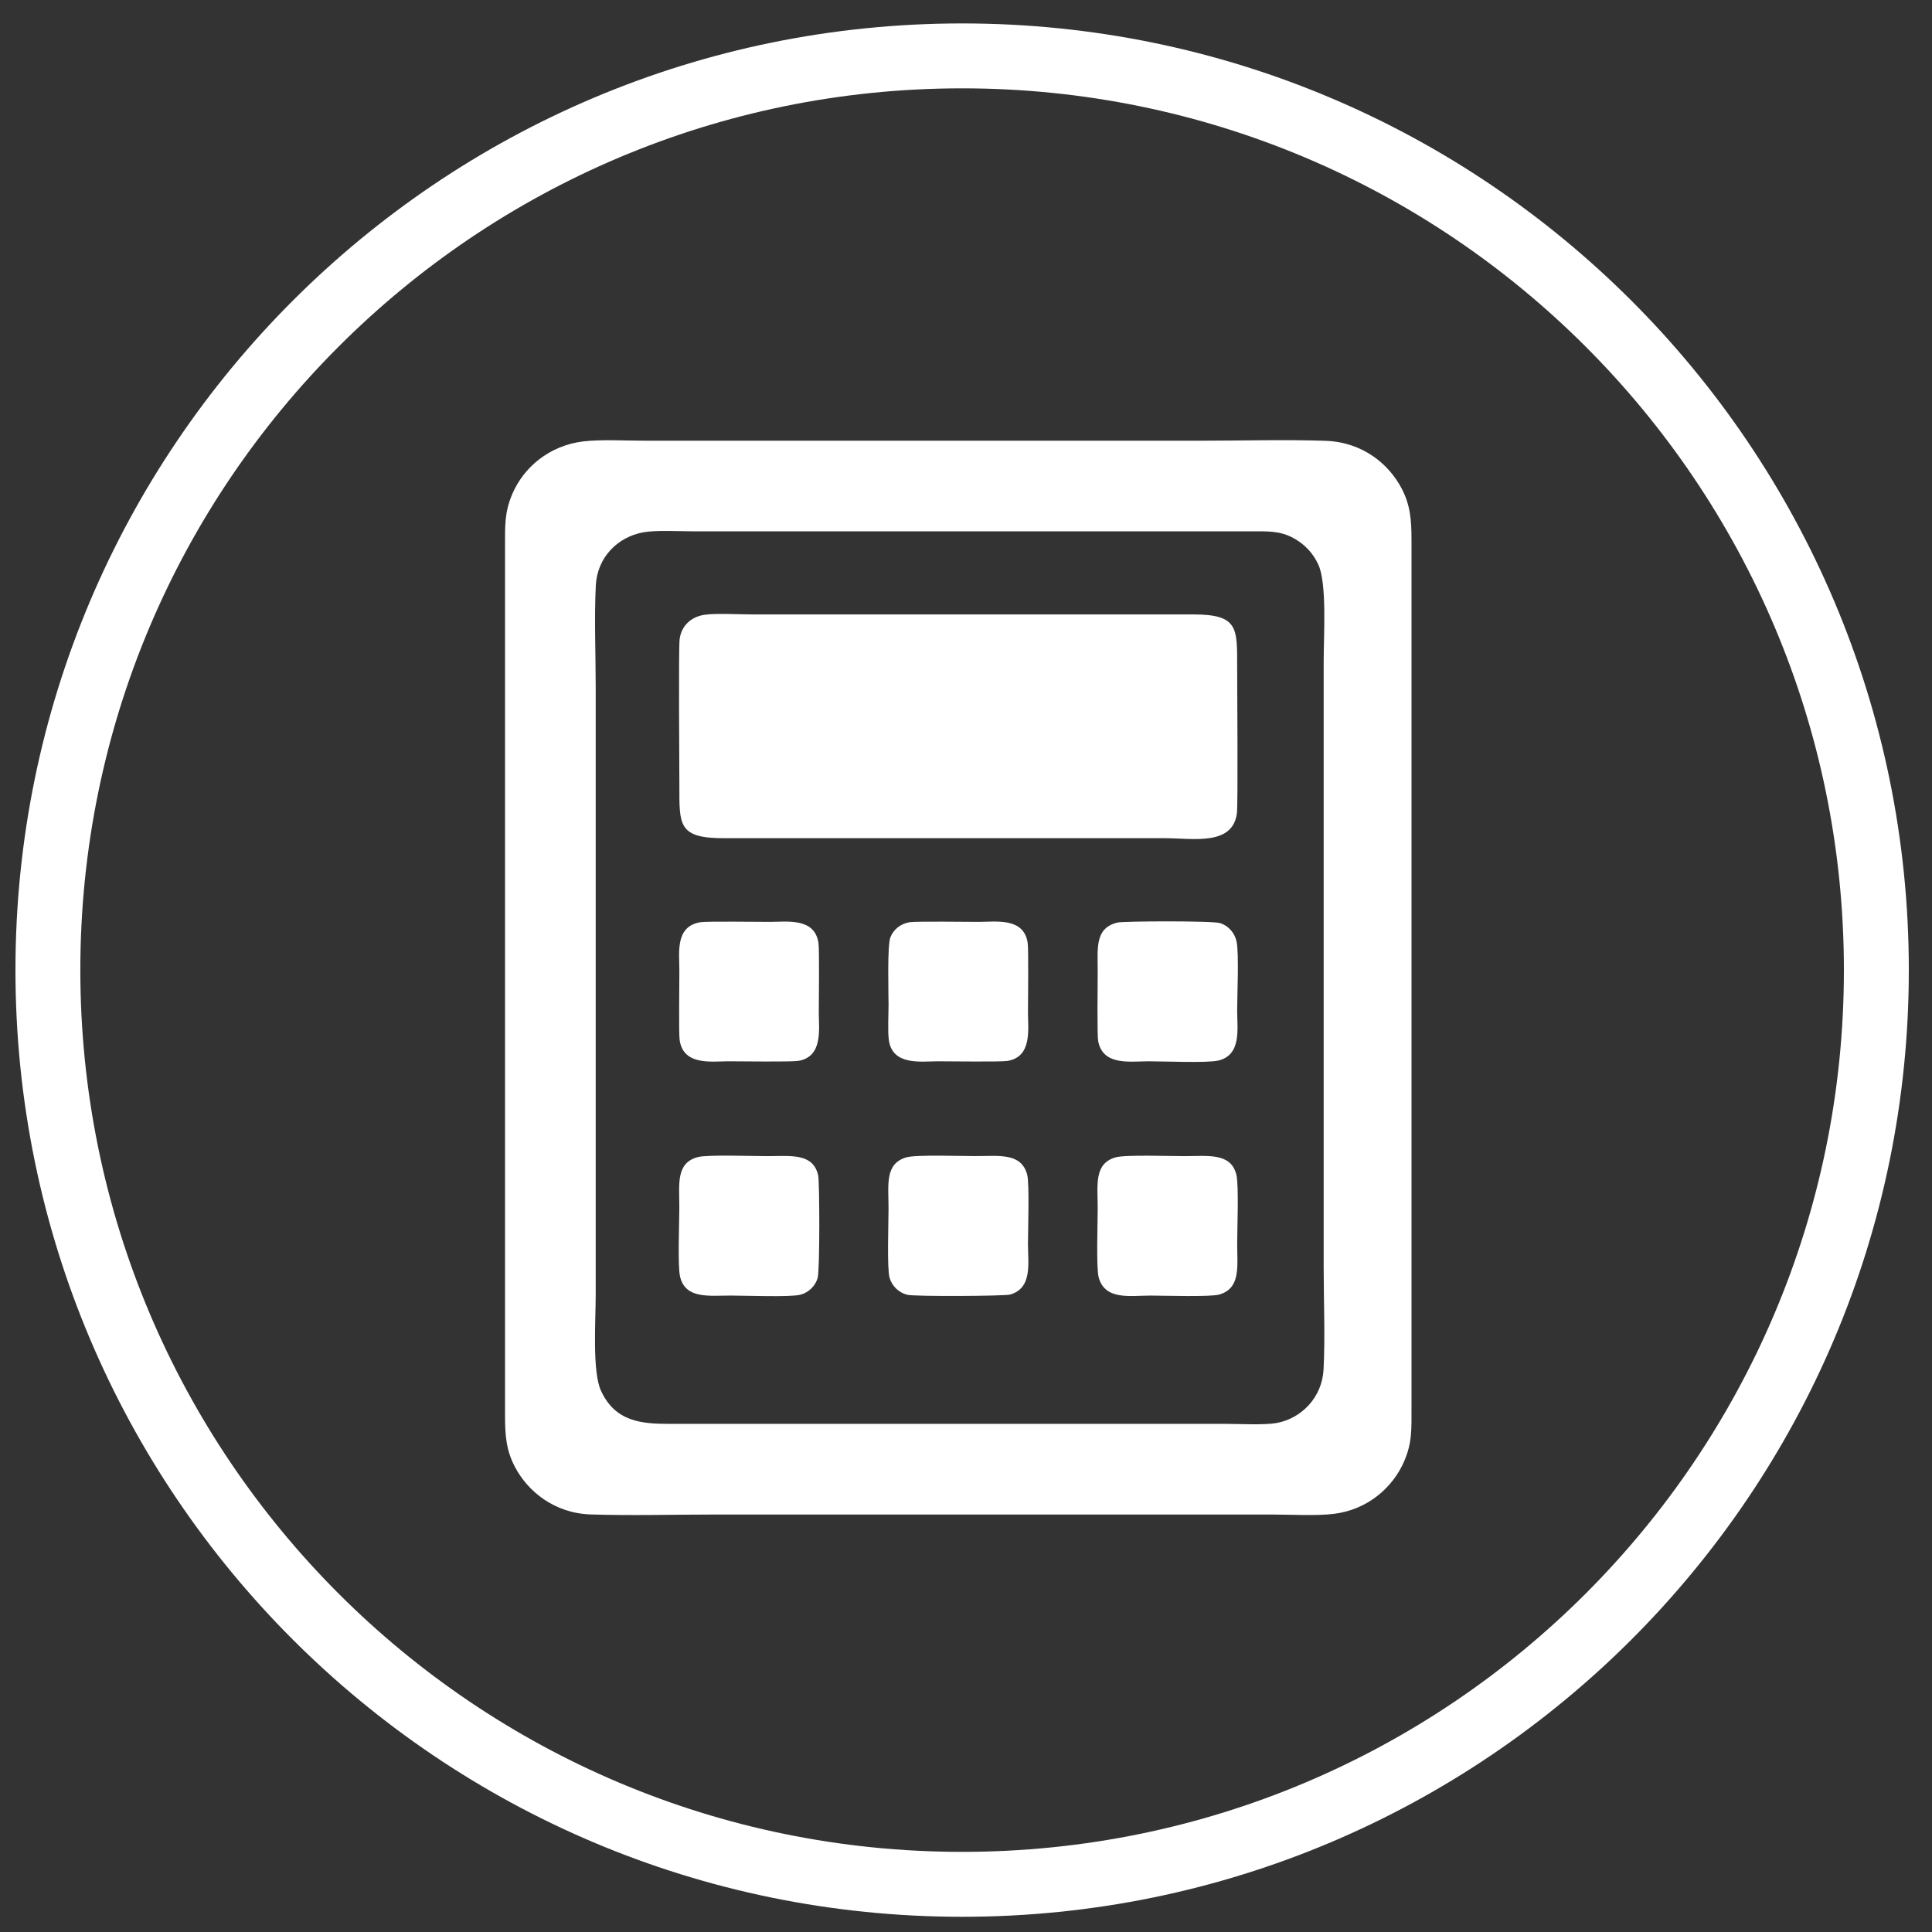
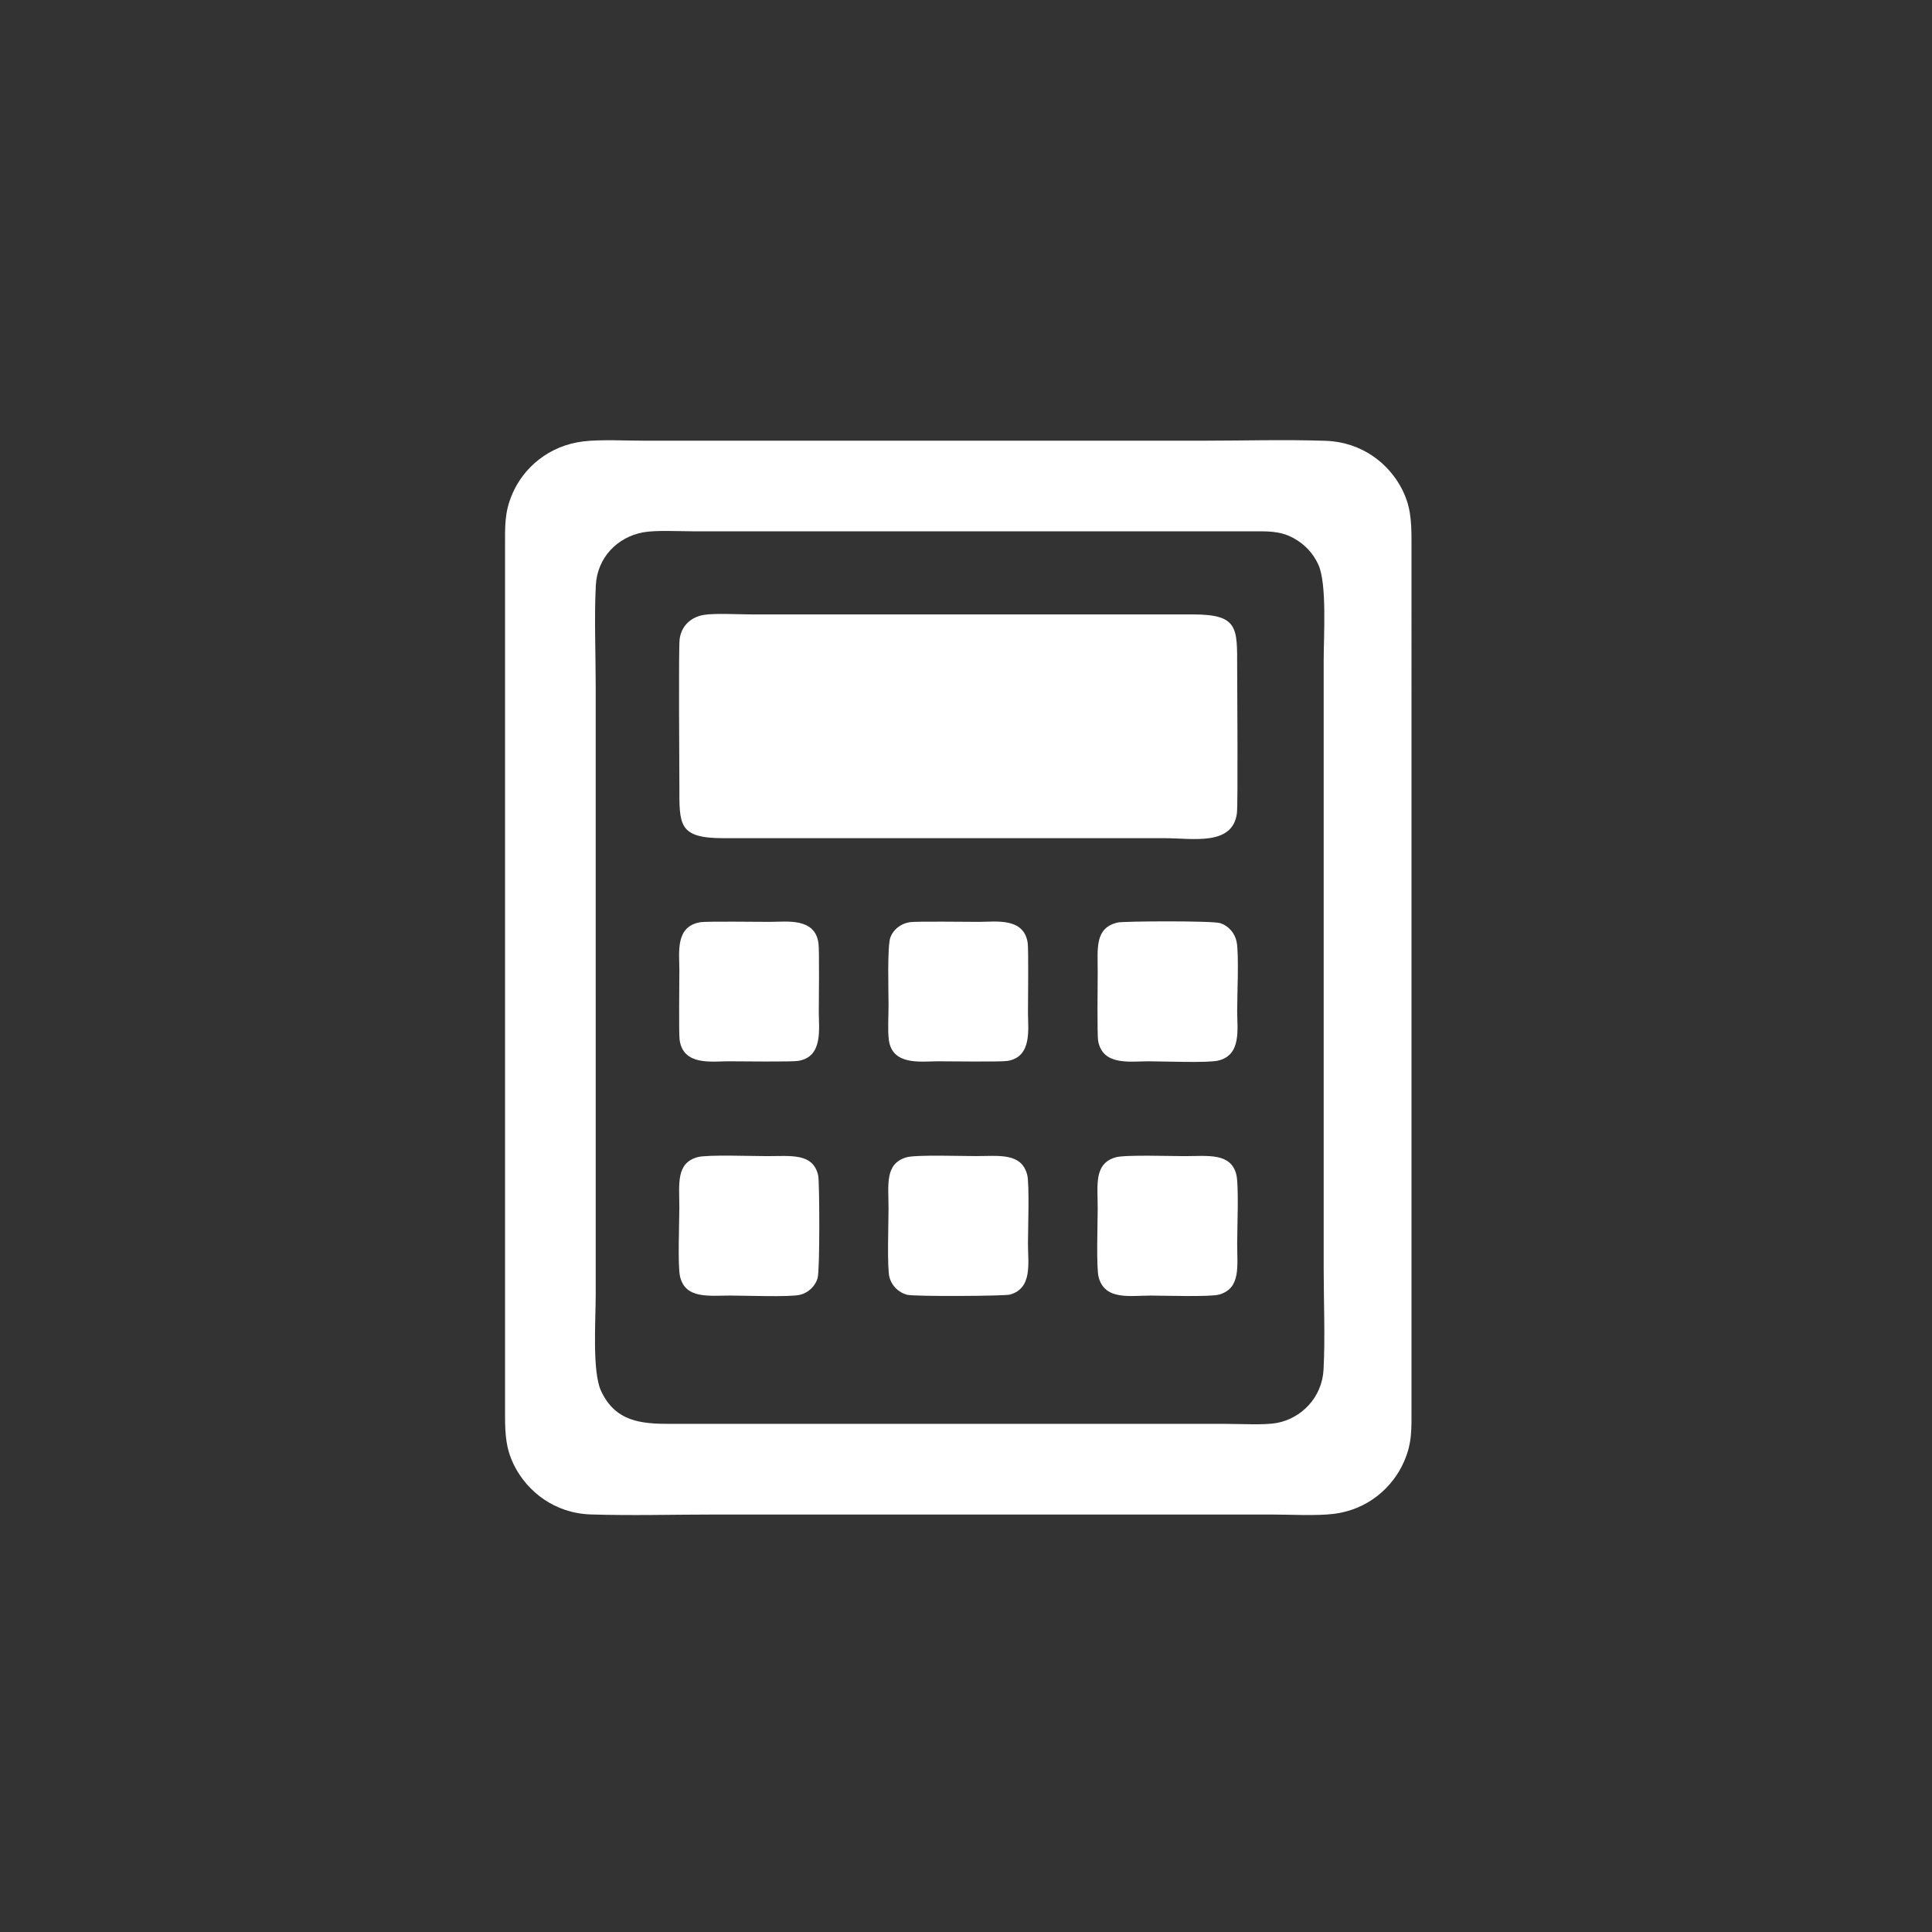
<svg xmlns="http://www.w3.org/2000/svg" version="1.1" id="Layer_1" x="0px" y="0px" width="500px" height="500px" viewBox="0 0 500 500" enable-background="new 0 0 500 500" xml:space="preserve">
  <rect x="0" y="0" width="500" height="500" fill="#333333" stroke="none" />
  <g id="Camera" display="none">
    <path display="inline" fill="#020202" d="M259.093,245.278l91.532-27.68l1.844,6.15c-15.1,4.794-30.586,9.514-45.746,13.992   c-4.023,1.192-43.401,13.365-45.978,13.836L259.093,245.278z M262.818,257.996l91.709-27.744l1.819,6.335l-91.543,27.688   C264.274,263.398,263.055,259.242,262.818,257.996 M288.051,180.369c0,1.368-0.226,6.291,0.246,7.528   c4.673,1.93,27.721-1.479,33.523-2.559c10.368-1.912,20.467-4.405,31.006-5.994c11.52-1.736,23.674-2.457,29.016,5.753   c2.12,3.25,3.936,9.882,3.465,14.704l-9.043,9.43l-2.017-6.863l-8.127,2.365l-3.364-11.37L130.025,263.84   c0.643,1.191,63.404,81.036,66.602,85.174l11.102,14.111c1.931,2.393,3.598,4.701,5.523,7.094l5.816,7.314l182.581-55.213   c-0.55-2.566-2.983-9.243-3.191-10.688c-0.242-1.68,4.151-5.799,5.678-8.439c0.721-1.236-2.147-8.985-2.686-10.75l-16.608-54.869   l-9.459-2.309l-3.27-10.953l7.936-2.596l-1.762-6.012c12.429-3.315,16.287-13.475,12.097-27.669   c-3.44-11.656-11.936-16.745-26.474-16.449c-20.495,0.424-42.036,9.365-65.578,9.347   C295.001,180.934,290.965,180.259,288.051,180.369" />
    <polygon display="inline" fill="#020202" points="254.872,218.975 281.375,211.208 281.277,111.453 254.872,111.463  " />
-     <path display="inline" fill="#020202" d="M127.882,316.014l16.371,54.527c1.56-0.239,22.416-6.705,24.521-7.343l24.659-7.524   c-1.189-1.886-3.103-4.027-4.548-5.93c-10.567-13.881-22.305-28.133-33.028-42.18L127.882,316.014z" />
    <path display="inline" fill="#020202" d="M94.374,310.631l25.214,83.131l22.716-6.953l-25.27-83.113   C115.464,303.896,94.997,310.177,94.374,310.631" />
    <path display="inline" fill="#020202" d="M410.678,91.246c-41.295-41.303-98.34-66.839-161.366-66.839   c-63.017,0-120.073,25.537-161.366,66.839C46.642,132.528,21.1,189.588,21.1,252.602c0,63.026,25.542,120.075,66.845,161.375   c41.293,41.286,98.351,66.829,161.366,66.829c63.026,0,120.071-25.543,161.366-66.829c41.302-41.3,66.846-98.349,66.846-161.375   C477.523,189.588,451.979,132.528,410.678,91.246 M249.312,7.607c67.649,0,128.906,27.43,173.243,71.771   c44.337,44.331,71.76,105.582,71.76,173.224c0,67.662-27.423,128.903-71.76,173.244c-44.337,44.331-105.594,71.763-173.243,71.763   c-67.647,0-128.906-27.432-173.244-71.763C31.739,381.505,4.314,320.264,4.314,252.602c0-67.642,27.425-128.893,71.753-173.224   C120.405,35.037,181.662,7.607,249.312,7.607" />
  </g>
  <g id="Key" display="none">
    <path display="inline" fill="#020202" d="M101.663,366.236l-0.462,26.229c-0.048,2.568,1.993,4.692,4.57,4.737l31.062,0.534   c1.236,0.021,2.429-0.441,3.314-1.301l123.363-119.16l4.747,4.925c1.792,1.854,4.729,1.901,6.588,0.11l17.612-17.014   c-12.639-4.285-24.479-11.525-34.376-21.778c-9.901-10.243-16.736-22.333-20.578-35.124l-17.623,17.021   c-1.848,1.773-1.903,4.729-0.111,6.576l5.708,5.911l-20.982,20.272c-0.979,0.942-1.496,2.29-1.404,3.656l1.496,22.369   l-17.668-0.313c-2.577-0.047-4.692,2.004-4.739,4.58l-0.443,25.61l-25.619-0.442c-2.568-0.048-4.685,2.004-4.729,4.571   l-0.443,25.61l-25.619-0.442c-2.568-0.047-4.692,2.003-4.729,4.571l-0.249,13.953l-13.956-0.229   C103.824,361.619,101.7,363.67,101.663,366.236 M247.683,260.895l6.577,6.81l-42.19,40.729l-13.374-0.229L247.683,260.895z" />
    <path display="inline" fill="#020202" d="M245.125,201.038c3.075,13.124,9.597,25.62,19.652,36.02   c10.039,10.39,22.306,17.364,35.312,20.881c25.388,6.861,53.624,0.608,73.914-18.988c30.688-29.637,31.542-78.531,1.901-109.221   c-29.639-30.69-78.552-31.54-109.232-1.903C246.39,147.425,239.149,175.437,245.125,201.038 M351.883,152.93   c9.312,9.633,9.041,24.982-0.593,34.292c-9.644,9.301-25.002,9.033-34.303-0.6c-9.3-9.633-9.032-24.982,0.603-34.292   C327.223,143.02,342.573,143.288,351.883,152.93" />
    <path display="inline" fill="#020202" d="M410.753,90.579c-41.285-41.302-98.335-66.838-161.36-66.838   c-63.018,0-120.077,25.537-161.359,66.838c-41.306,41.284-66.852,98.342-66.852,161.356c0,63.023,25.546,120.071,66.852,161.375   c41.282,41.283,98.344,66.829,161.359,66.829c63.025,0,120.075-25.546,161.36-66.829c41.304-41.304,66.849-98.352,66.849-161.375   C477.602,188.921,452.057,131.863,410.753,90.579 M249.393,6.941c67.653,0,128.907,27.43,173.238,71.771   c44.342,44.332,71.764,105.583,71.764,173.226c0,67.66-27.422,128.902-71.764,173.242   c-44.331,44.332-105.585,71.764-173.238,71.764c-67.654,0-128.906-27.432-173.239-71.764   C31.821,380.84,4.395,319.598,4.395,251.938c0-67.643,27.426-128.894,71.759-173.226C120.486,34.371,181.739,6.941,249.393,6.941" />
    <polygon display="inline" fill="#020202" points="75.793,84.244 90.783,71.351 401.533,431.237 386.534,444.131  " />
  </g>
  <g id="calculater">
    <path fill="#FFFFFF" d="M166.438,137.771c3.242-0.609,9.356-0.268,12.949-0.268h144.079c4.581,0,7.805-0.203,11.472,1.856   c2.696,1.524,4.849,3.722,6.243,6.751c2.271,4.932,1.386,18.425,1.386,24.816v157.303c0,8.44,0.406,17.937-0.037,26.229   c-0.379,7.177-5.688,12.616-12.118,13.81c-3.193,0.582-9.503,0.229-13.066,0.229h-144.08c-7.26,0-14.048-0.555-17.732-8.57   c-2.301-4.979-1.366-18.296-1.366-24.824V177.78c0-8.451-0.397-17.88,0.026-26.22C154.551,144.236,159.834,138.99,166.438,137.771    M150.996,114.229c-8.959,1.081-15.489,6.807-18.398,13.576c-2.078,4.831-1.894,8.331-1.894,13.965v224.437   c-0.011,5.375,0.305,9.061,2.512,13.336c3.38,6.493,10.298,12.1,19.7,12.395c10.501,0.334,21.547,0.021,32.111,0.021H329.1   c4.784,0,11.479,0.379,16.033-0.166c8.829-1.054,15.341-6.854,18.25-13.586c2.097-4.813,1.912-8.33,1.912-13.946V139.813   c0-5.348-0.323-9.106-2.521-13.336c-3.279-6.327-10.076-12.053-19.7-12.395c-10.474-0.36-21.564-0.028-32.095-0.028H166.891   C162.115,114.054,155.521,113.694,150.996,114.229" />
    <path fill="#FFFFFF" d="M182.203,159.124c-3.382,0.545-5.874,2.835-6.317,6.317c-0.305,2.355-0.064,33.83-0.064,37.83   c0,10.15-0.351,13.65,11.406,13.65H301.42c7.25,0,17.585,2.087,18.691-6.456c0.307-2.346,0.065-33.83,0.065-37.83   c0-10.168,0.323-13.623-11.416-13.623H194.58C191.347,159.013,185.039,158.663,182.203,159.124" />
    <path fill="#FFFFFF" d="M180.587,299.451c-5.717,1.533-4.774,7.001-4.774,13.105c0,3.618-0.462,15.127,0.187,17.823   c1.386,5.837,7.359,4.913,13.188,4.913c3.574,0,15.27,0.441,17.881-0.203c2.171-0.545,3.891-2.207,4.525-4.295   c0.61-1.958,0.508-24.964,0.157-26.568c-1.313-5.902-7.104-5.018-13.244-5.018C194.968,299.211,183.108,298.786,180.587,299.451" />
    <path fill="#FFFFFF" d="M289.257,238.745c-5.967,1.385-5.172,6.613-5.172,12.801c0,2.798-0.188,16.292,0.129,17.917   c1.237,6.41,8.201,5.2,13.041,5.2c3.686,0,15.221,0.471,18.026-0.187c6.087-1.432,4.896-8.267,4.896-12.894   c0-3.937,0.498-14.777-0.148-17.89c-0.471-2.263-2.133-4.128-4.258-4.793C313.75,238.265,290.79,238.385,289.257,238.745" />
    <path fill="#FFFFFF" d="M288.721,299.516c-5.652,1.646-4.636,7.094-4.636,13.281c0,3.417-0.416,15.387,0.258,17.807   c1.635,5.978,8.192,4.691,13.399,4.691c3.3,0,15.519,0.396,17.809-0.268c5.604-1.646,4.628-7.26,4.628-13.17   c0-3.631,0.461-15.073-0.204-17.809c-1.385-5.791-7.389-4.84-13.419-4.84C303.081,299.211,291.168,298.805,288.721,299.516" />
    <path fill="#FFFFFF" d="M234.58,299.516c-5.645,1.653-4.627,7.084-4.627,13.281c0,3.436-0.416,15.396,0.249,17.814   c0.592,2.152,2.346,3.916,4.591,4.479c1.884,0.479,25.214,0.344,26.606-0.056c5.855-1.671,4.638-8.091,4.638-13.171   c0-3.416,0.416-15.487-0.203-17.854c-1.517-5.754-7.308-4.813-13.419-4.813C248.942,299.202,237.019,298.796,234.58,299.516" />
    <path fill="#FFFFFF" d="M235.439,238.662c-2.411,0.388-4.221,1.921-4.997,3.897c-0.856,2.189-0.487,14.361-0.487,17.557   c0,2.55-0.24,6.641,0.072,8.995c0.877,6.762,8.425,5.552,12.579,5.552c2.946,0,16.338,0.185,18.104-0.093   c6.475-1.034,5.329-8.313,5.329-12.496c0-2.909,0.176-16.319-0.073-18.037c-0.979-6.668-8.269-5.458-12.579-5.458   C250.586,238.579,237.046,238.403,235.439,238.662" />
    <path fill="#FFFFFF" d="M181.289,238.662c-6.585,1.071-5.47,7.804-5.47,12.385c0,2.938-0.166,16.246,0.058,17.991   c0.868,6.844,8.377,5.625,12.579,5.625c2.956,0,16.318,0.185,18.109-0.103c6.477-1.035,5.339-8.268,5.339-12.486   c0-2.899,0.178-16.282-0.083-17.991c-0.94-6.659-8.163-5.504-12.589-5.504C196.437,238.579,182.887,238.403,181.289,238.662" />
  </g>
  <g id="Fence">
-     <path fill="#FFFFFF" d="M410.361,89.701C369.075,48.399,312.018,22.862,249,22.862c-63.025,0-120.075,25.537-161.359,66.838   c-41.304,41.284-66.85,98.342-66.85,161.356c0,63.024,25.546,120.073,66.85,161.377c41.284,41.282,98.334,66.827,161.359,66.827   c63.017,0,120.075-25.545,161.36-66.827c41.303-41.304,66.84-98.353,66.84-161.377C477.2,188.042,451.663,130.984,410.361,89.701    M249,6.063c67.651,0,128.896,27.43,173.237,71.771C466.57,122.165,494,183.416,494,251.057   c0,67.662-27.431,128.904-71.763,173.244C377.896,468.633,316.652,496.063,249,496.063c-67.662,0-128.905-27.431-173.246-71.763   C31.422,379.961,4,318.719,4,251.057c0-67.641,27.422-128.892,71.754-173.224C120.095,33.493,181.338,6.063,249,6.063" />
-   </g>
+     </g>
</svg>